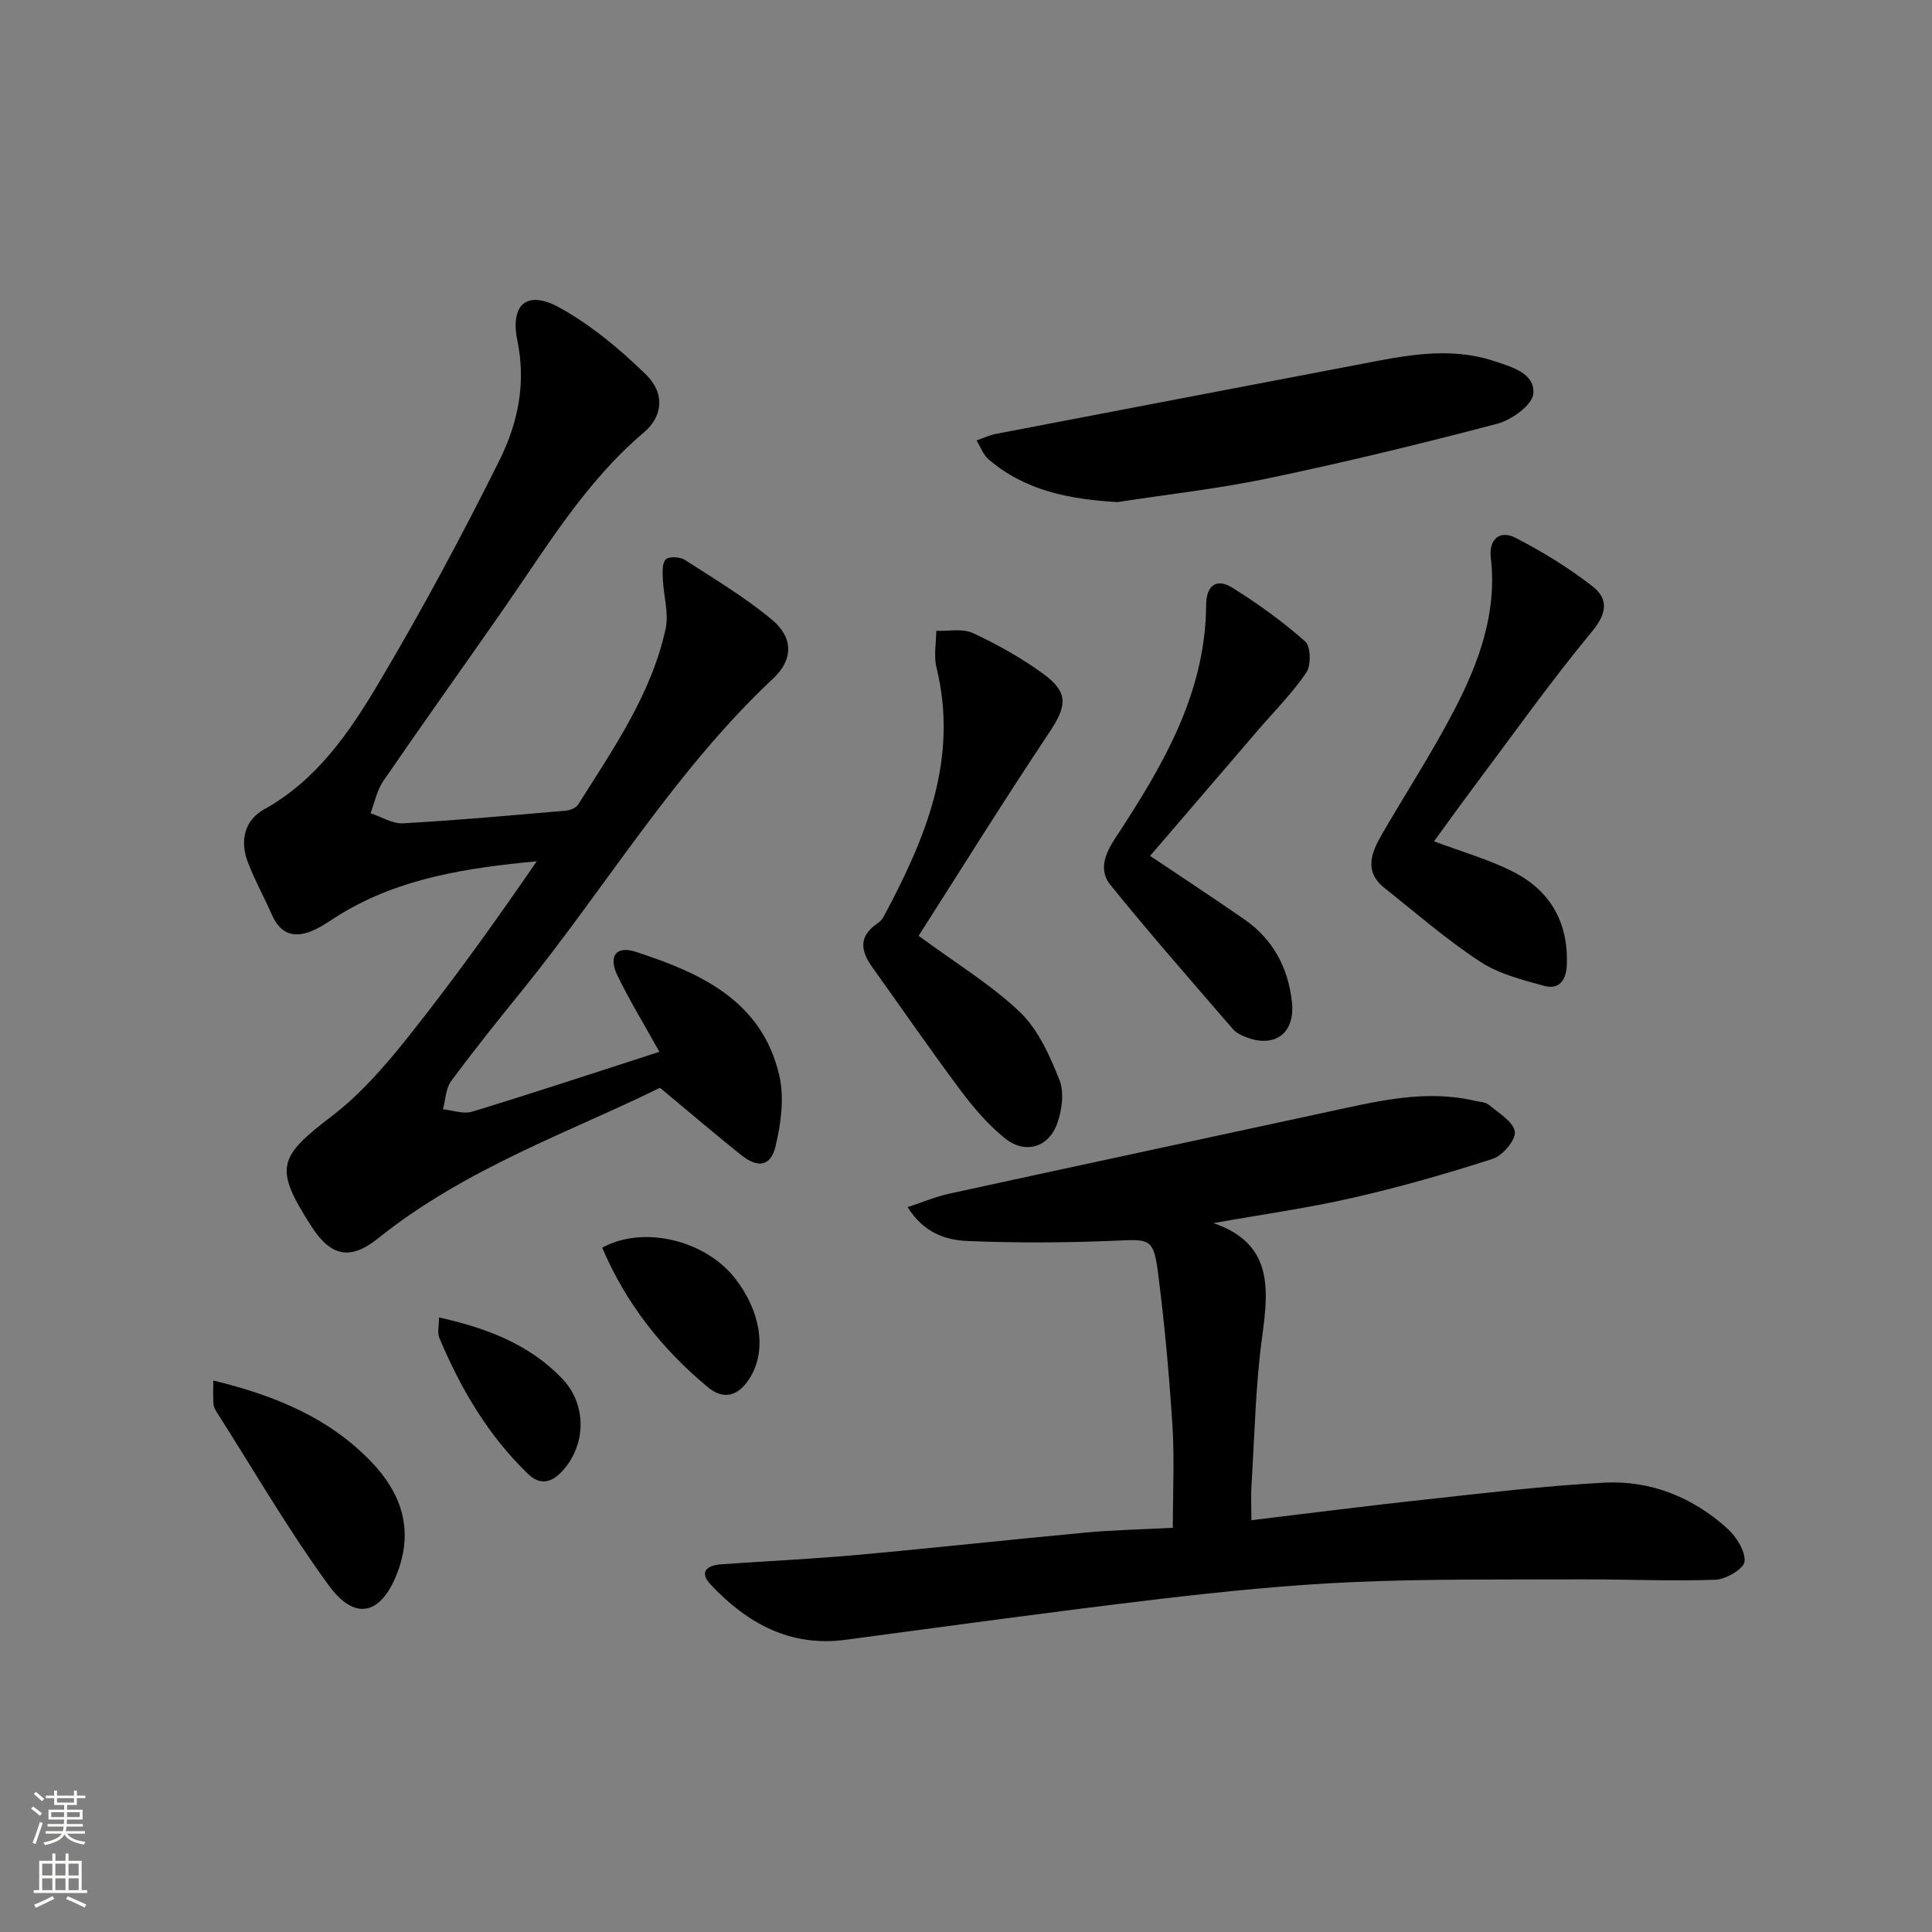
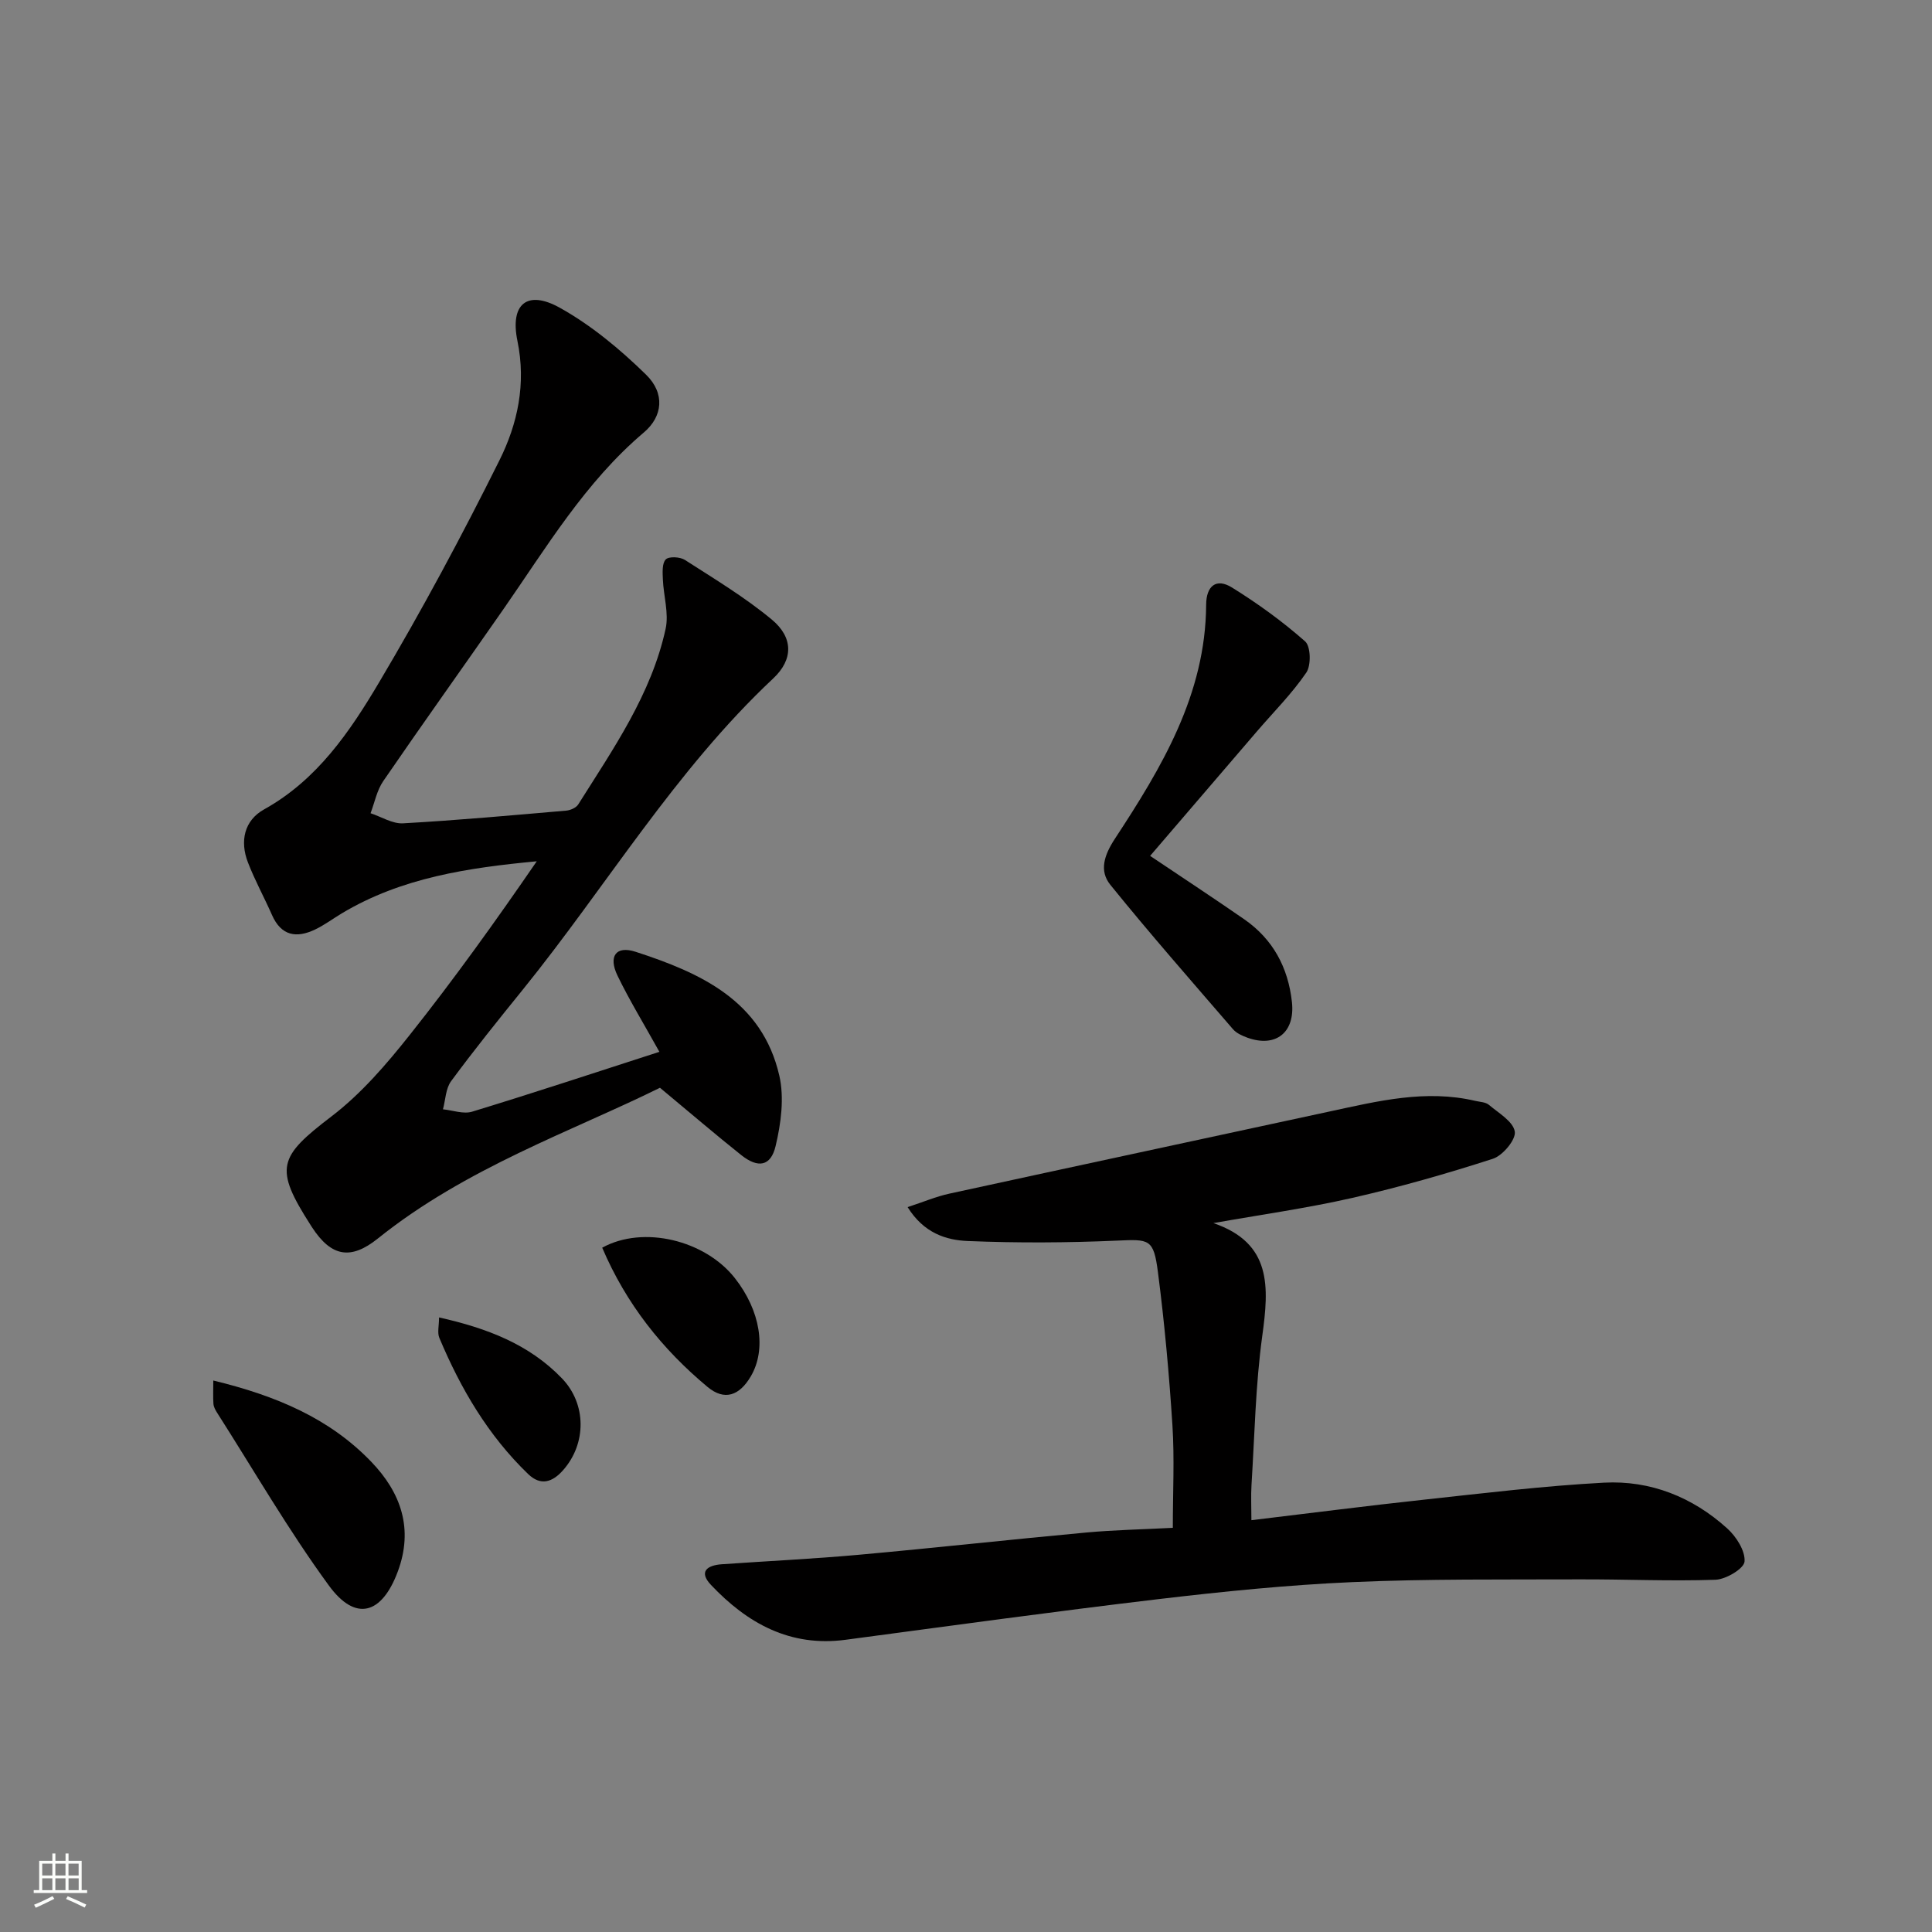
<svg xmlns="http://www.w3.org/2000/svg" enable-background="new 0 0 400 400" viewBox="0 0 400 400">
  <rect x="0" y="0" width="400" height="400" fill="#808080" stroke="none" />
  <g fill="#010000">
    <path d="m136.52 217.77c-3.29-5.92-6.23-10.72-8.67-15.77-1.94-4.01-.33-6.26 3.72-4.95 13.44 4.36 26.21 10.11 29.78 25.65 1.05 4.59.35 9.89-.77 14.58-1 4.22-3.64 4.63-7.11 1.87-5.34-4.25-10.52-8.7-16.83-13.94-18.15 8.97-40.13 16.54-58.41 31.21-5.62 4.51-9.64 3.77-13.6-2.28-.09-.14-.18-.28-.27-.42-7.64-11.92-6.78-14.15 4.32-22.62 6.12-4.68 11.34-10.76 16.17-16.85 9.18-11.56 17.79-23.57 26.28-35.93-14.19 1.34-27.97 3.37-40.33 10.76-1.85 1.11-3.6 2.42-5.53 3.35-3.87 1.86-7.05 1.36-8.96-3-1.61-3.65-3.55-7.17-4.98-10.88-1.7-4.39-.77-8.68 3.34-10.97 11-6.11 17.76-16.09 23.84-26.34 8.89-14.98 17.15-30.37 24.91-45.97 3.75-7.54 5.54-15.79 3.71-24.68-1.58-7.68 2.04-10.61 8.74-6.89 6.54 3.63 12.52 8.62 17.9 13.88 3.96 3.88 3.44 8.65-.46 11.95-12.15 10.29-20.17 23.79-29.09 36.61-8.27 11.88-16.69 23.65-24.88 35.59-1.31 1.91-1.77 4.41-2.62 6.64 2.25.74 4.54 2.22 6.74 2.09 11.27-.63 22.53-1.66 33.78-2.63.88-.08 2.06-.6 2.49-1.3 7.24-11.51 15.12-22.77 18.08-36.34.7-3.21-.43-6.81-.57-10.24-.06-1.42-.19-3.32.6-4.13.65-.66 2.94-.54 3.95.1 6.13 3.94 12.43 7.73 18.01 12.36 4.44 3.69 4.49 8.24.29 12.18-20.35 19.08-34.55 43.06-51.91 64.51-5.03 6.21-10.04 12.44-14.78 18.87-1.13 1.53-1.16 3.87-1.69 5.83 2.02.2 4.24 1.04 6.04.49 12.94-3.95 25.79-8.2 38.77-12.39z" />
    <path d="m251.22 253.23c12.13 4.15 11.51 13.23 10.12 23.35-1.4 10.19-1.58 20.55-2.23 30.84-.14 2.29-.02 4.6-.02 7.32 12.22-1.46 24.02-2.99 35.84-4.26 12.37-1.34 24.75-2.85 37.16-3.51 9.62-.51 18.34 2.98 25.52 9.48 1.87 1.69 3.75 4.64 3.58 6.85-.11 1.46-3.84 3.69-6.01 3.77-9.43.33-18.89-.12-28.33-.08-15.62.06-31.26-.12-46.86.57-13.43.59-26.84 1.95-40.2 3.53-21.6 2.56-43.15 5.54-64.72 8.41-11.49 1.53-20.34-3.4-27.86-11.35-2.63-2.78-.78-4.08 2.25-4.29 9.45-.66 18.91-1.11 28.34-1.96 15.72-1.42 31.41-3.16 47.12-4.61 5.77-.53 11.58-.64 17.9-.97 0-7.36.36-14.31-.08-21.21-.68-10.59-1.64-21.19-3-31.71-.9-6.98-1.78-6.84-8.54-6.54-10.26.45-20.57.5-30.83.08-4.5-.18-9.11-1.64-12.46-7.02 3.25-1.06 5.89-2.19 8.65-2.79 26.26-5.72 52.55-11.35 78.82-17.03 9.92-2.14 19.8-4.58 30.04-2.18.97.23 2.14.24 2.83.82 2.02 1.7 5.04 3.45 5.37 5.54.27 1.66-2.49 4.97-4.53 5.63-9.59 3.1-19.31 5.87-29.14 8.11-9.46 2.15-19.14 3.5-28.73 5.21z" />
-     <path d="m231.31 103.96c-9.84-.61-19.02-2.31-26.65-8.87-1.12-.96-1.67-2.58-2.48-3.9 1.34-.46 2.65-1.1 4.03-1.36 24.89-4.79 49.8-9.52 74.7-14.29 9.45-1.81 18.88-3.95 28.47-.77 3.69 1.22 8.42 2.52 8.08 6.74-.19 2.31-4.46 5.42-7.4 6.2-15.68 4.14-31.46 7.96-47.33 11.29-10.37 2.18-20.94 3.34-31.42 4.96z" />
-     <path d="m190.19 193.75c7.87 5.8 15.06 10.14 20.98 15.8 3.77 3.61 6.16 8.99 8.16 13.99 1.04 2.59.55 6.3-.45 9.07-1.82 5.05-6.7 6.41-10.89 3.01-3.44-2.79-6.42-6.27-9.09-9.84-6.27-8.39-12.21-17.03-18.31-25.54-2.37-3.31-2.88-6.34.96-8.97.54-.37 1.07-.86 1.37-1.43 8.65-16.14 15.63-32.62 10.97-51.64-.59-2.39-.06-5.05-.05-7.59 2.55.1 5.45-.54 7.59.46 5.08 2.37 10.06 5.15 14.58 8.45 5.31 3.89 4.87 6.66 1.23 12.13-9.38 14.06-18.31 28.42-27.05 42.1z" />
-     <path d="m296.9 174.18c5.75 2.17 11.22 3.72 16.21 6.22 7.83 3.92 11.66 10.56 11.28 19.48-.13 3.09-1.65 5.07-4.67 4.24-4.57-1.26-9.43-2.48-13.3-5.03-6.93-4.55-13.24-10.05-19.75-15.22-4.33-3.43-2.76-7.33-.58-11.1 4.99-8.61 10.44-16.98 15.02-25.8 5.08-9.79 8.89-20.07 7.54-31.53-.44-3.76 1.85-5.79 5.15-4.08 5.56 2.86 10.97 6.2 15.91 10.03 3.22 2.5 3.12 5.46-.04 9.28-8.68 10.49-16.57 21.63-24.74 32.53-2.67 3.57-5.27 7.21-8.03 10.98z" />
    <path d="m238.12 177.2c6.86 4.61 13.23 8.79 19.49 13.13 5.95 4.13 9.08 9.97 9.87 17.12.69 6.27-3.3 9.52-9.22 7.39-1.07-.39-2.26-.92-2.98-1.75-8.54-9.9-17.17-19.73-25.39-29.89-2.34-2.89-1.31-6.12.94-9.55 9.69-14.76 18.78-29.89 18.89-48.44.02-3.87 2.06-5.61 5.35-3.57 5.32 3.3 10.46 7.02 15.15 11.16 1.16 1.03 1.26 4.96.24 6.45-2.97 4.36-6.77 8.15-10.22 12.17-7.36 8.56-14.7 17.13-22.12 25.78z" />
    <path d="m44.16 285.82c13.03 3.16 24.06 7.82 32.72 16.84 6.17 6.42 8.76 13.91 5.47 22.73-3.3 8.86-8.74 10.43-14.25 2.89-8.38-11.46-15.51-23.82-23.16-35.8-.35-.55-.7-1.19-.75-1.82-.1-1.39-.03-2.79-.03-4.84z" />
    <path d="m124.68 258.32c8.54-4.7 21.3-1.53 27.45 6.28 5.31 6.74 6.61 14.74 3.32 20.35-2.38 4.05-5.46 5.1-8.95 2.21-9.41-7.83-16.87-17.22-21.82-28.84z" />
    <path d="m90.9 272.76c9.92 2.22 18.64 5.54 25.45 12.62 5.1 5.3 5.1 13.51.23 19.01-2.21 2.5-4.64 3.3-7.24.79-8.28-7.98-13.97-17.68-18.38-28.19-.45-1.07-.06-2.5-.06-4.23z" />
  </g>
-   <path d="m6.44 374.46.42-.45c.65.47 1.27.95 1.85 1.44l-.45.49c-.65-.56-1.25-1.06-1.82-1.48m.93 7.33-.63-.26c.55-1.36 1.05-2.8 1.52-4.33.19.1.38.19.59.27-.46 1.29-.95 2.73-1.48 4.32m-.38-10.38.44-.42c.43.34 1.01.82 1.74 1.44l-.49.49c-.53-.51-1.09-1.01-1.69-1.51m2.5.35h1.72v-1.04h.59v1.04h3.52v-1.04h.59v1.04h1.75v.53h-1.75v1.42h-2.03v.97h3.22v2.03h-3.24c0 .35-.01.66-.03.93h3.32v.53h-3.37c-.03.27-.08.58-.15.94h3.96v.53h-3.71c.67.92 1.93 1.48 3.79 1.68-.13.24-.23.44-.29.59-2.13-.38-3.48-1.08-4.04-2.12-.43.97-1.77 1.72-4.03 2.23-.09-.19-.2-.37-.33-.55 2.1-.42 3.37-1.03 3.81-1.83h-3.36v-.53h3.58c.08-.29.13-.61.16-.94h-3.33v-.53h3.39c.02-.27.04-.58.04-.93h-3.23v-2.03h3.25v-.97h-2.07v-1.42h-1.73zm1.12 3.44v1h2.65c.01-.3.02-.44.01-.4v-.25-.35zm1.19-2h3.52v-.91h-3.52zm4.71 2h-2.63v.59c0 .15-.01.28-.01.4h2.64z" fill="#fbfcfa" />
  <path d="m13.56 383.74h.63v1.52h2.72v6.07h1.13v.6h-11.06v-.6h1.13v-6.07h2.73v-1.52h.63v1.52h2.1v-1.52zm-2.69 8.83.38.56c-1.24.63-2.53 1.25-3.85 1.85-.1-.21-.21-.42-.34-.63 1.36-.55 2.63-1.15 3.81-1.78m-2.13-4.27h2.1v-2.45h-2.1zm0 3.04h2.1v-2.46h-2.1zm2.72-3.04h2.1v-2.45h-2.1zm0 3.04h2.1v-2.46h-2.1zm6.07 3.6c-1.41-.71-2.7-1.3-3.86-1.78l.35-.56c1.45.62 2.75 1.19 3.84 1.72zm-1.25-9.09h-2.1v2.45h2.1zm-2.09 5.49h2.1v-2.46h-2.1z" fill="#fbfcfa" />
</svg>